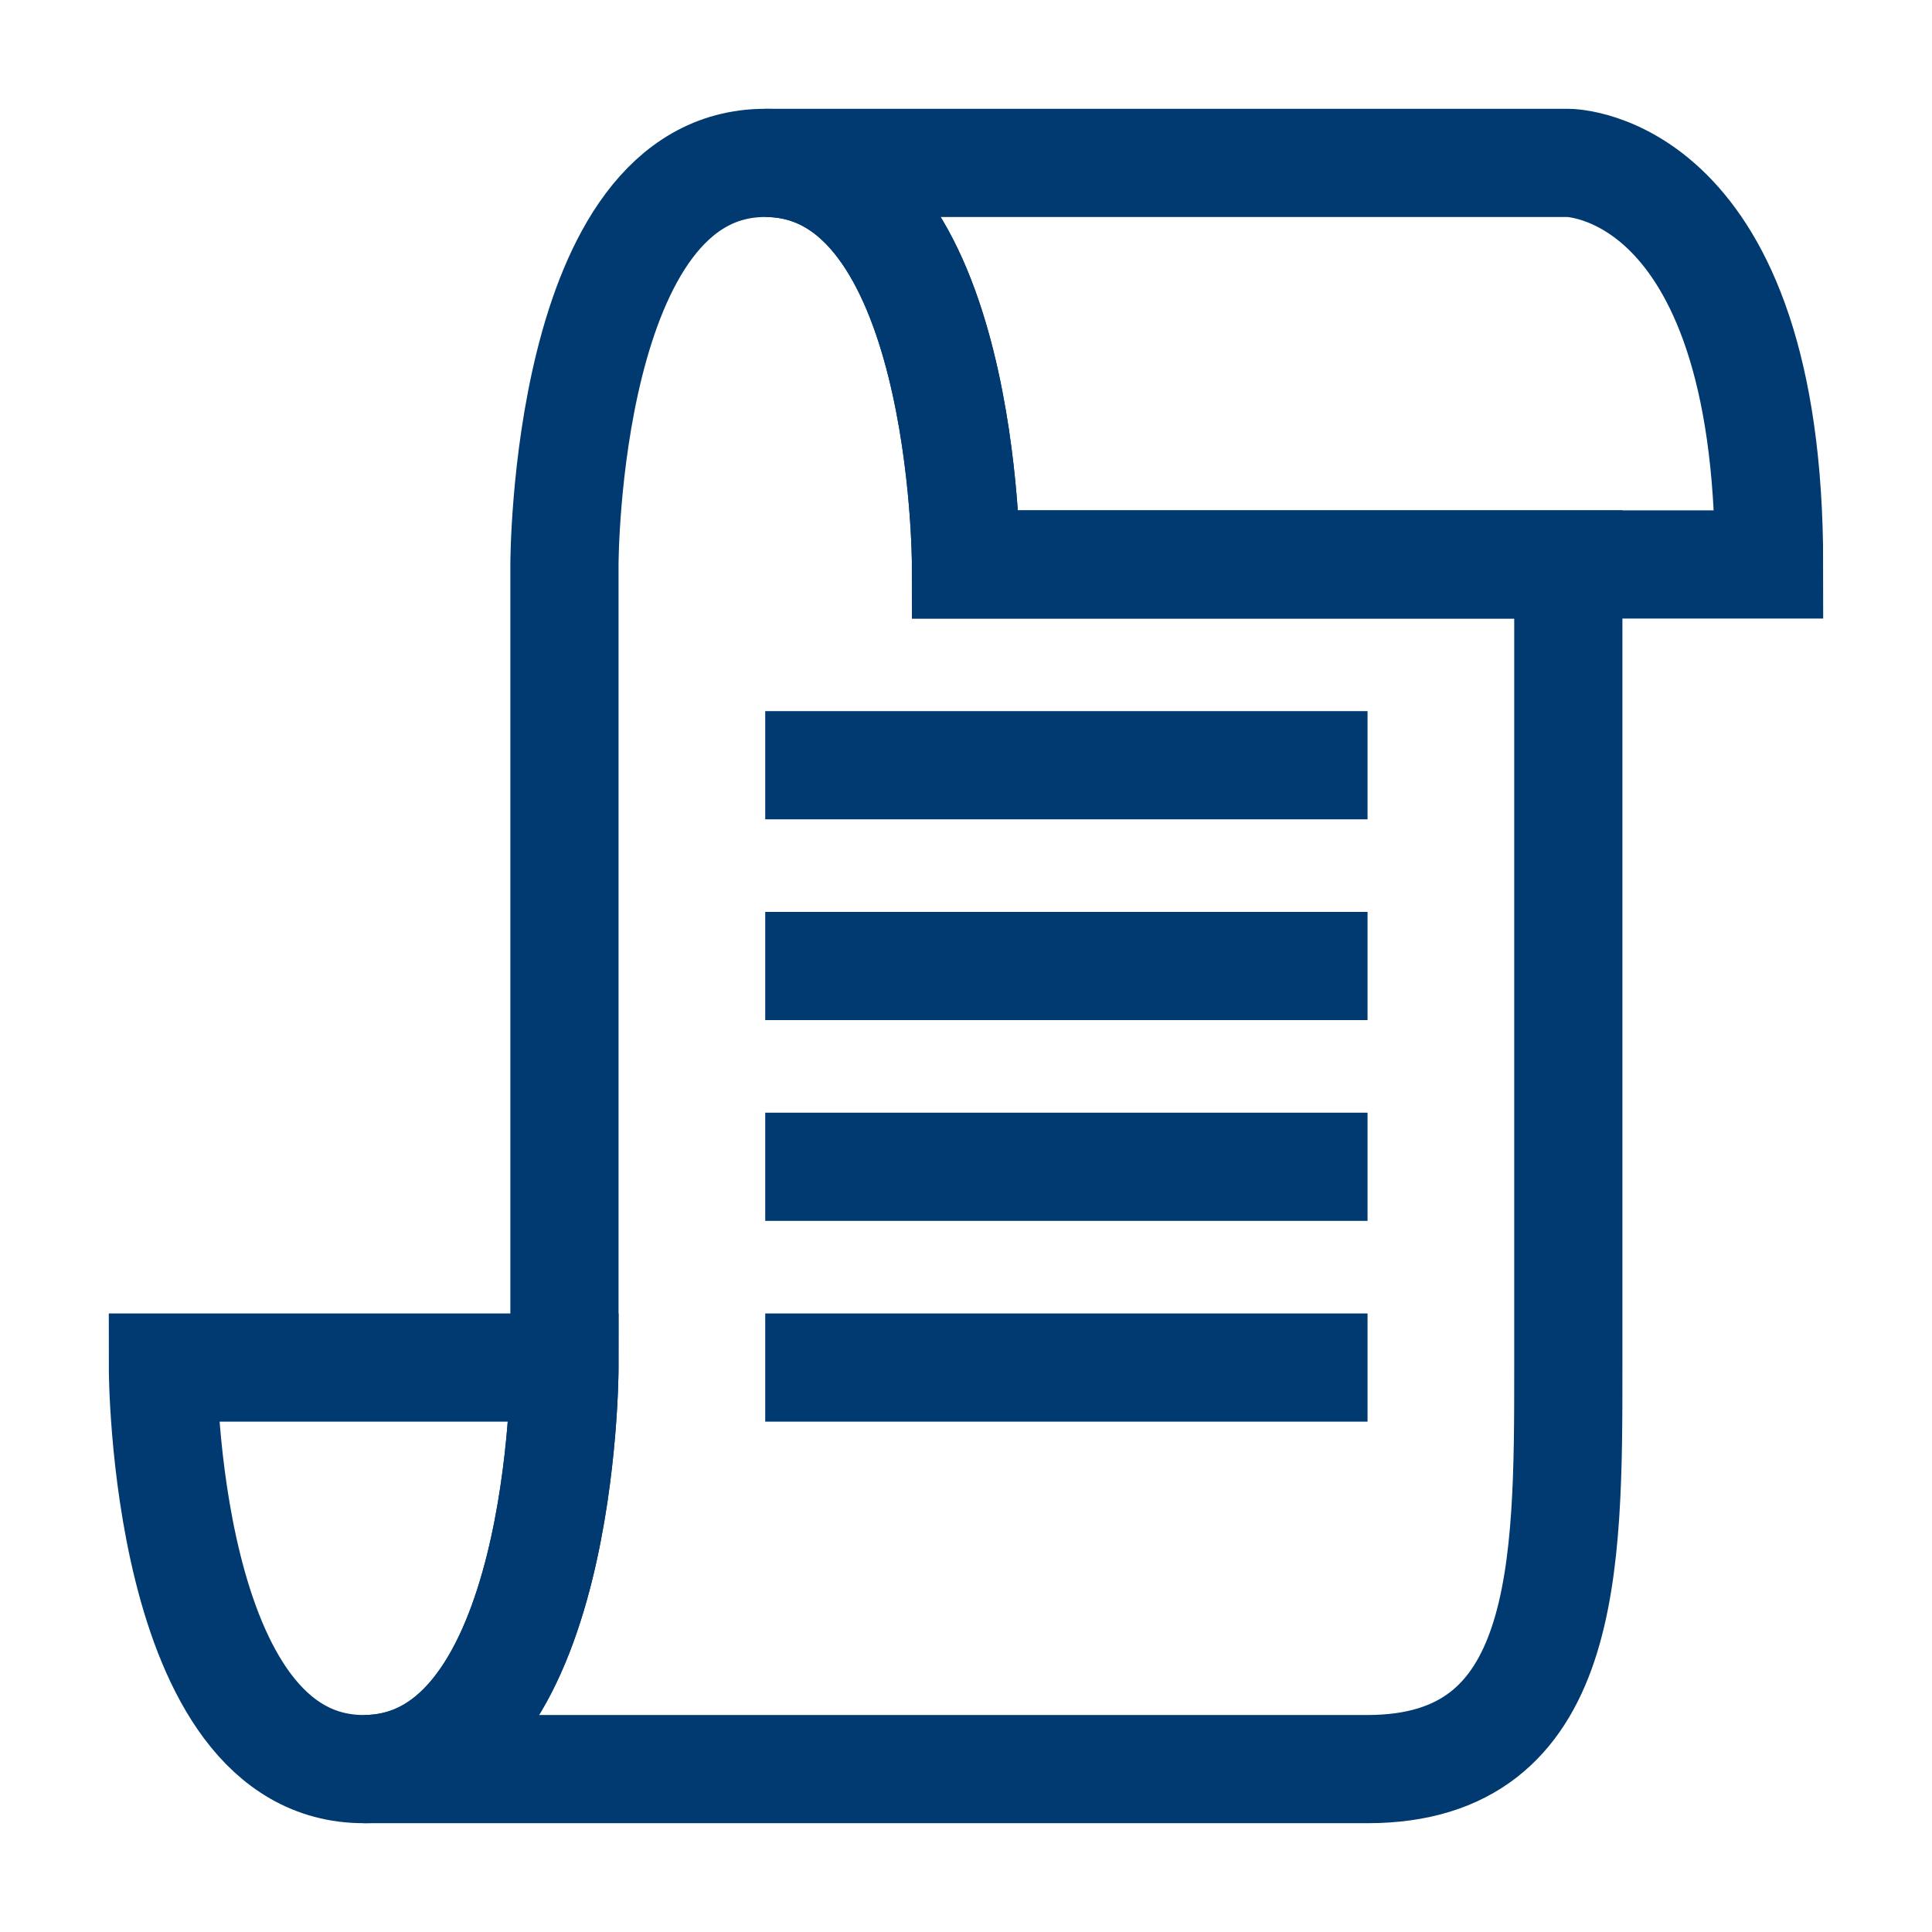
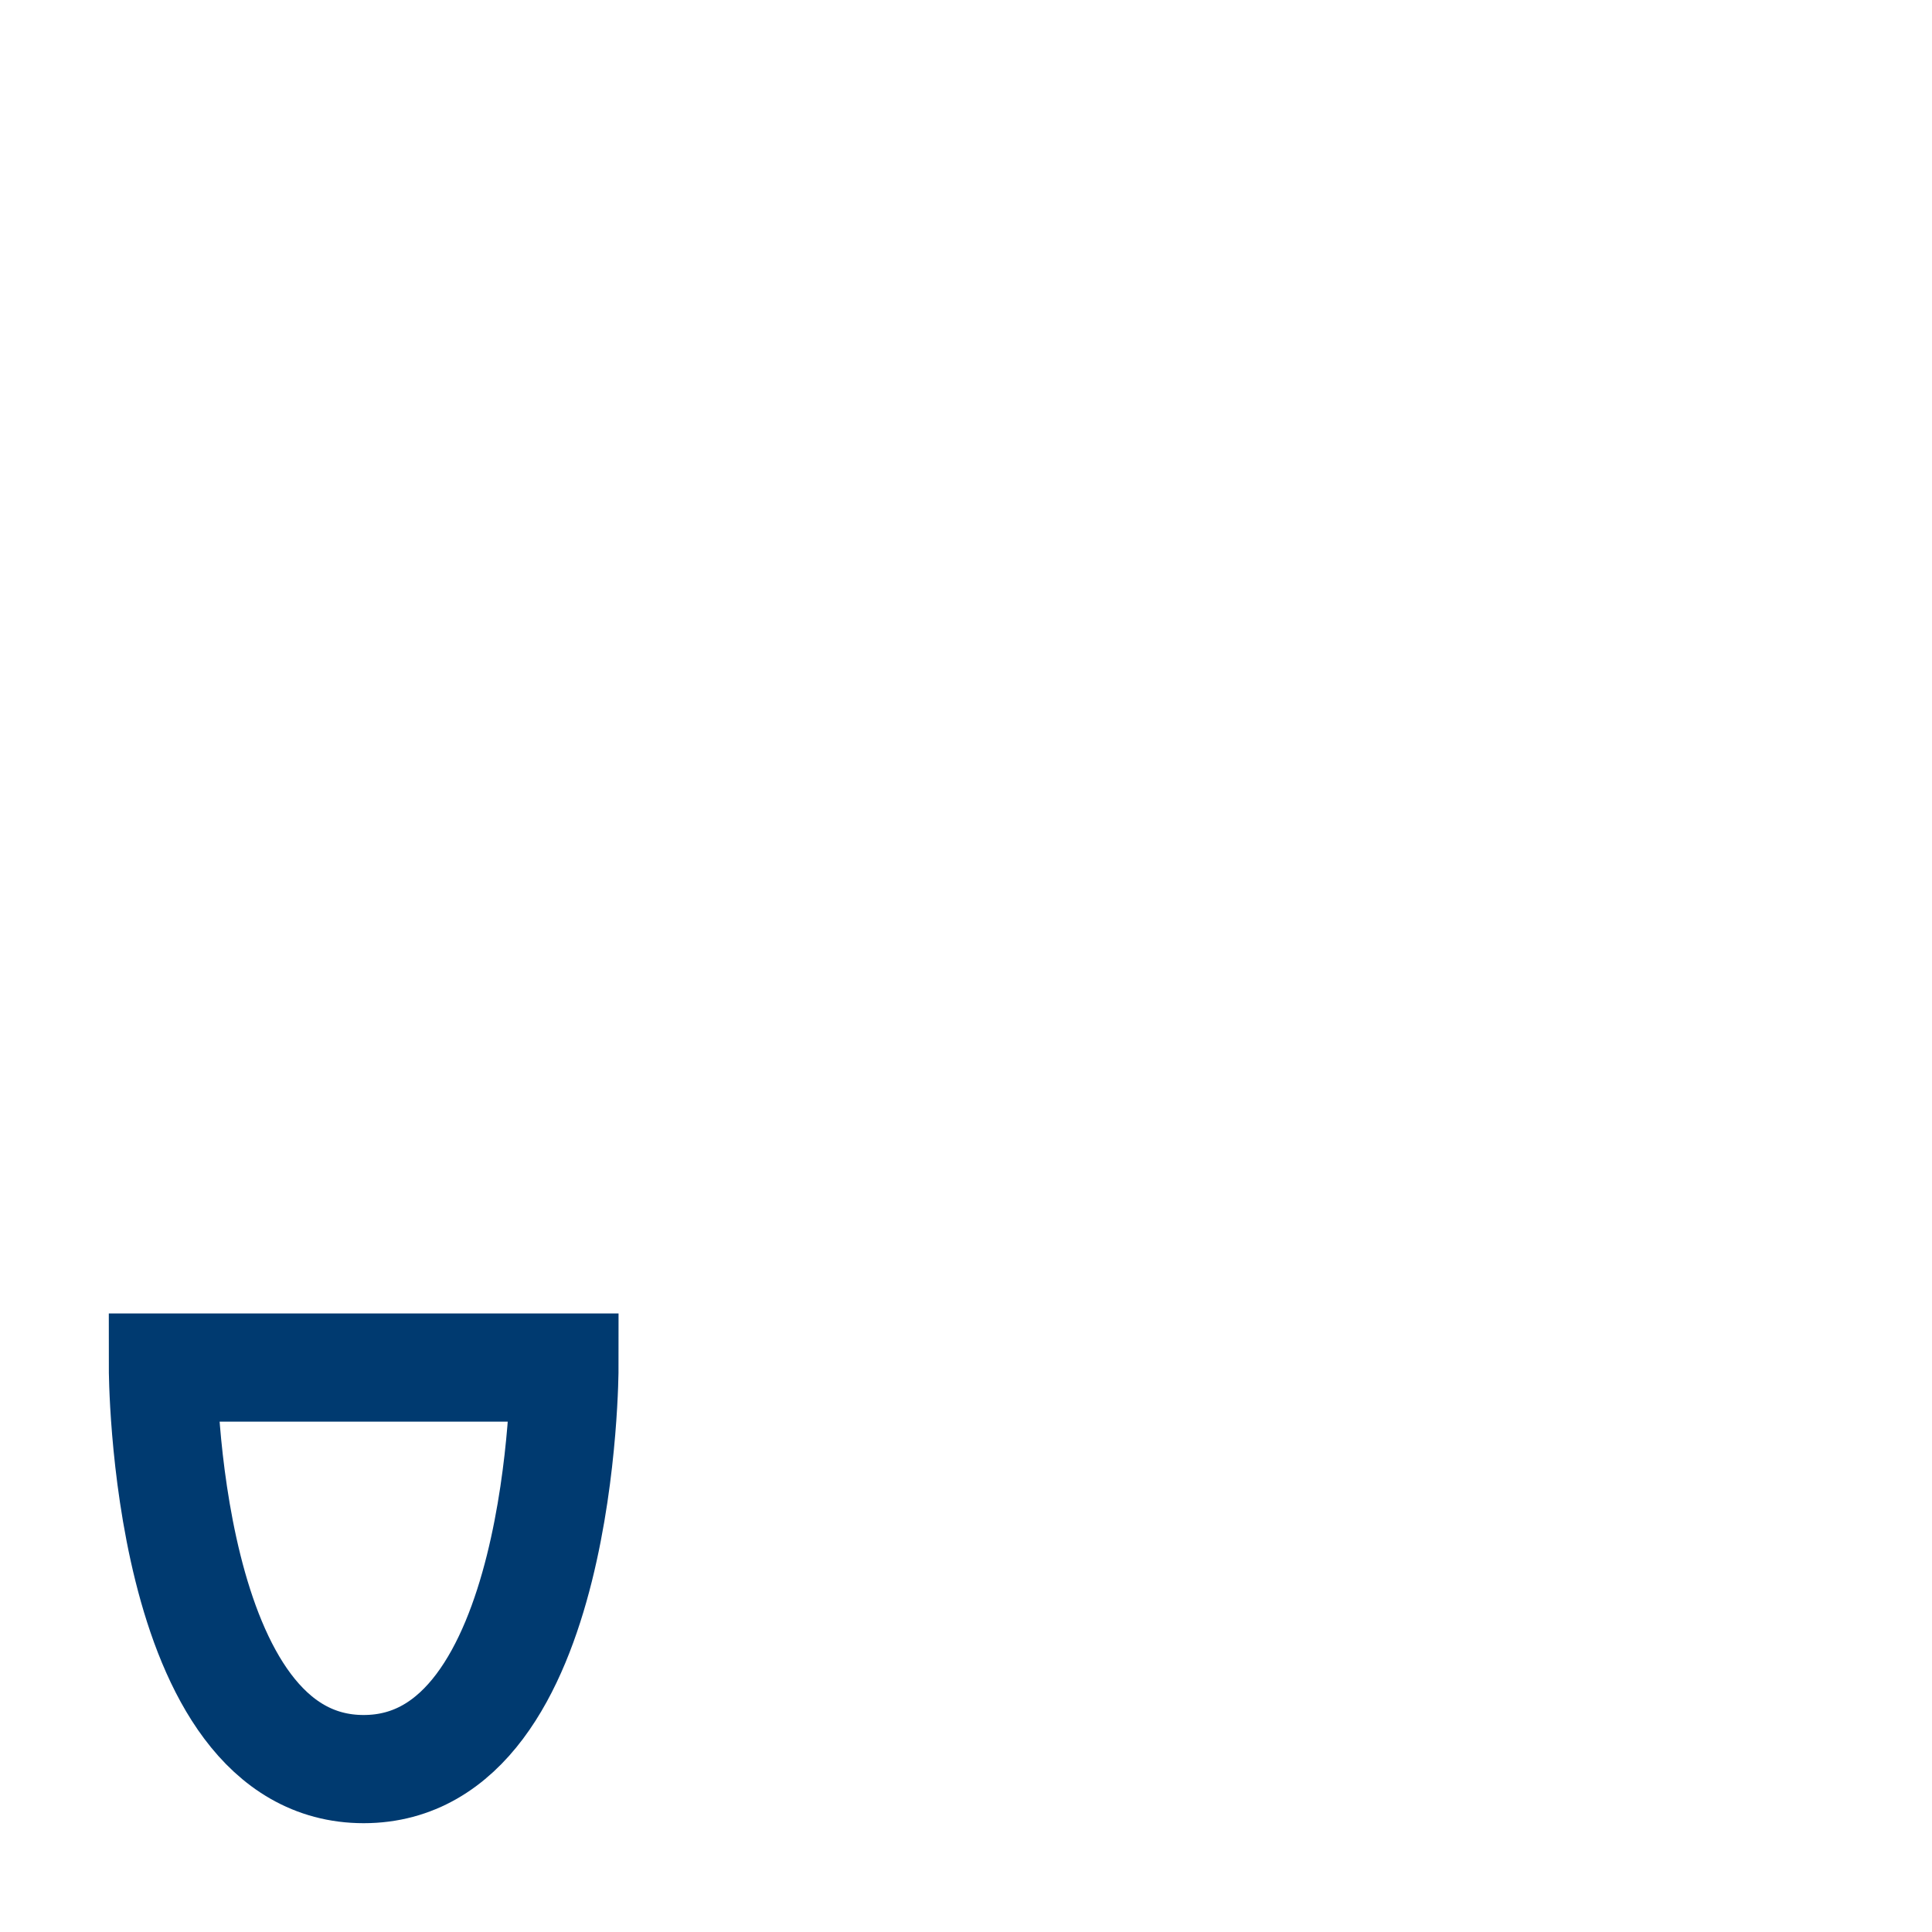
<svg xmlns="http://www.w3.org/2000/svg" id="Capa_1" x="0px" y="0px" width="1000px" height="1000px" viewBox="0 0 1000 1000" style="enable-background:new 0 0 1000 1000;" xml:space="preserve">
  <style type="text/css"> .st0{fill:none;stroke:#003A70;stroke-width:56;stroke-miterlimit:10;} </style>
  <g>
-     <path class="st0" d="M396.08,84.32c-103.92,0-103.92,207.84-103.92,207.84v415.68c0,0,0,207.84-103.92,207.84c0,0,415.68,0,519.6,0 s103.92-103.92,103.92-207.84V292.16H500C500,292.16,500,84.32,396.08,84.32z M396.08,707.84h311.76H396.08z M396.08,603.92h311.76 H396.08z M396.08,500h311.76H396.08z M396.08,396.08h311.76H396.08z" />
    <path class="st0" d="M292.16,707.84H84.32c0,0,0,207.84,103.92,207.84S292.16,707.84,292.16,707.84z" />
-     <path class="st0" d="M811.76,84.32c0,0-311.76,0-415.68,0C500,84.32,500,292.16,500,292.16h311.76h103.92 C915.68,84.32,811.76,84.32,811.76,84.32z" />
  </g>
</svg>